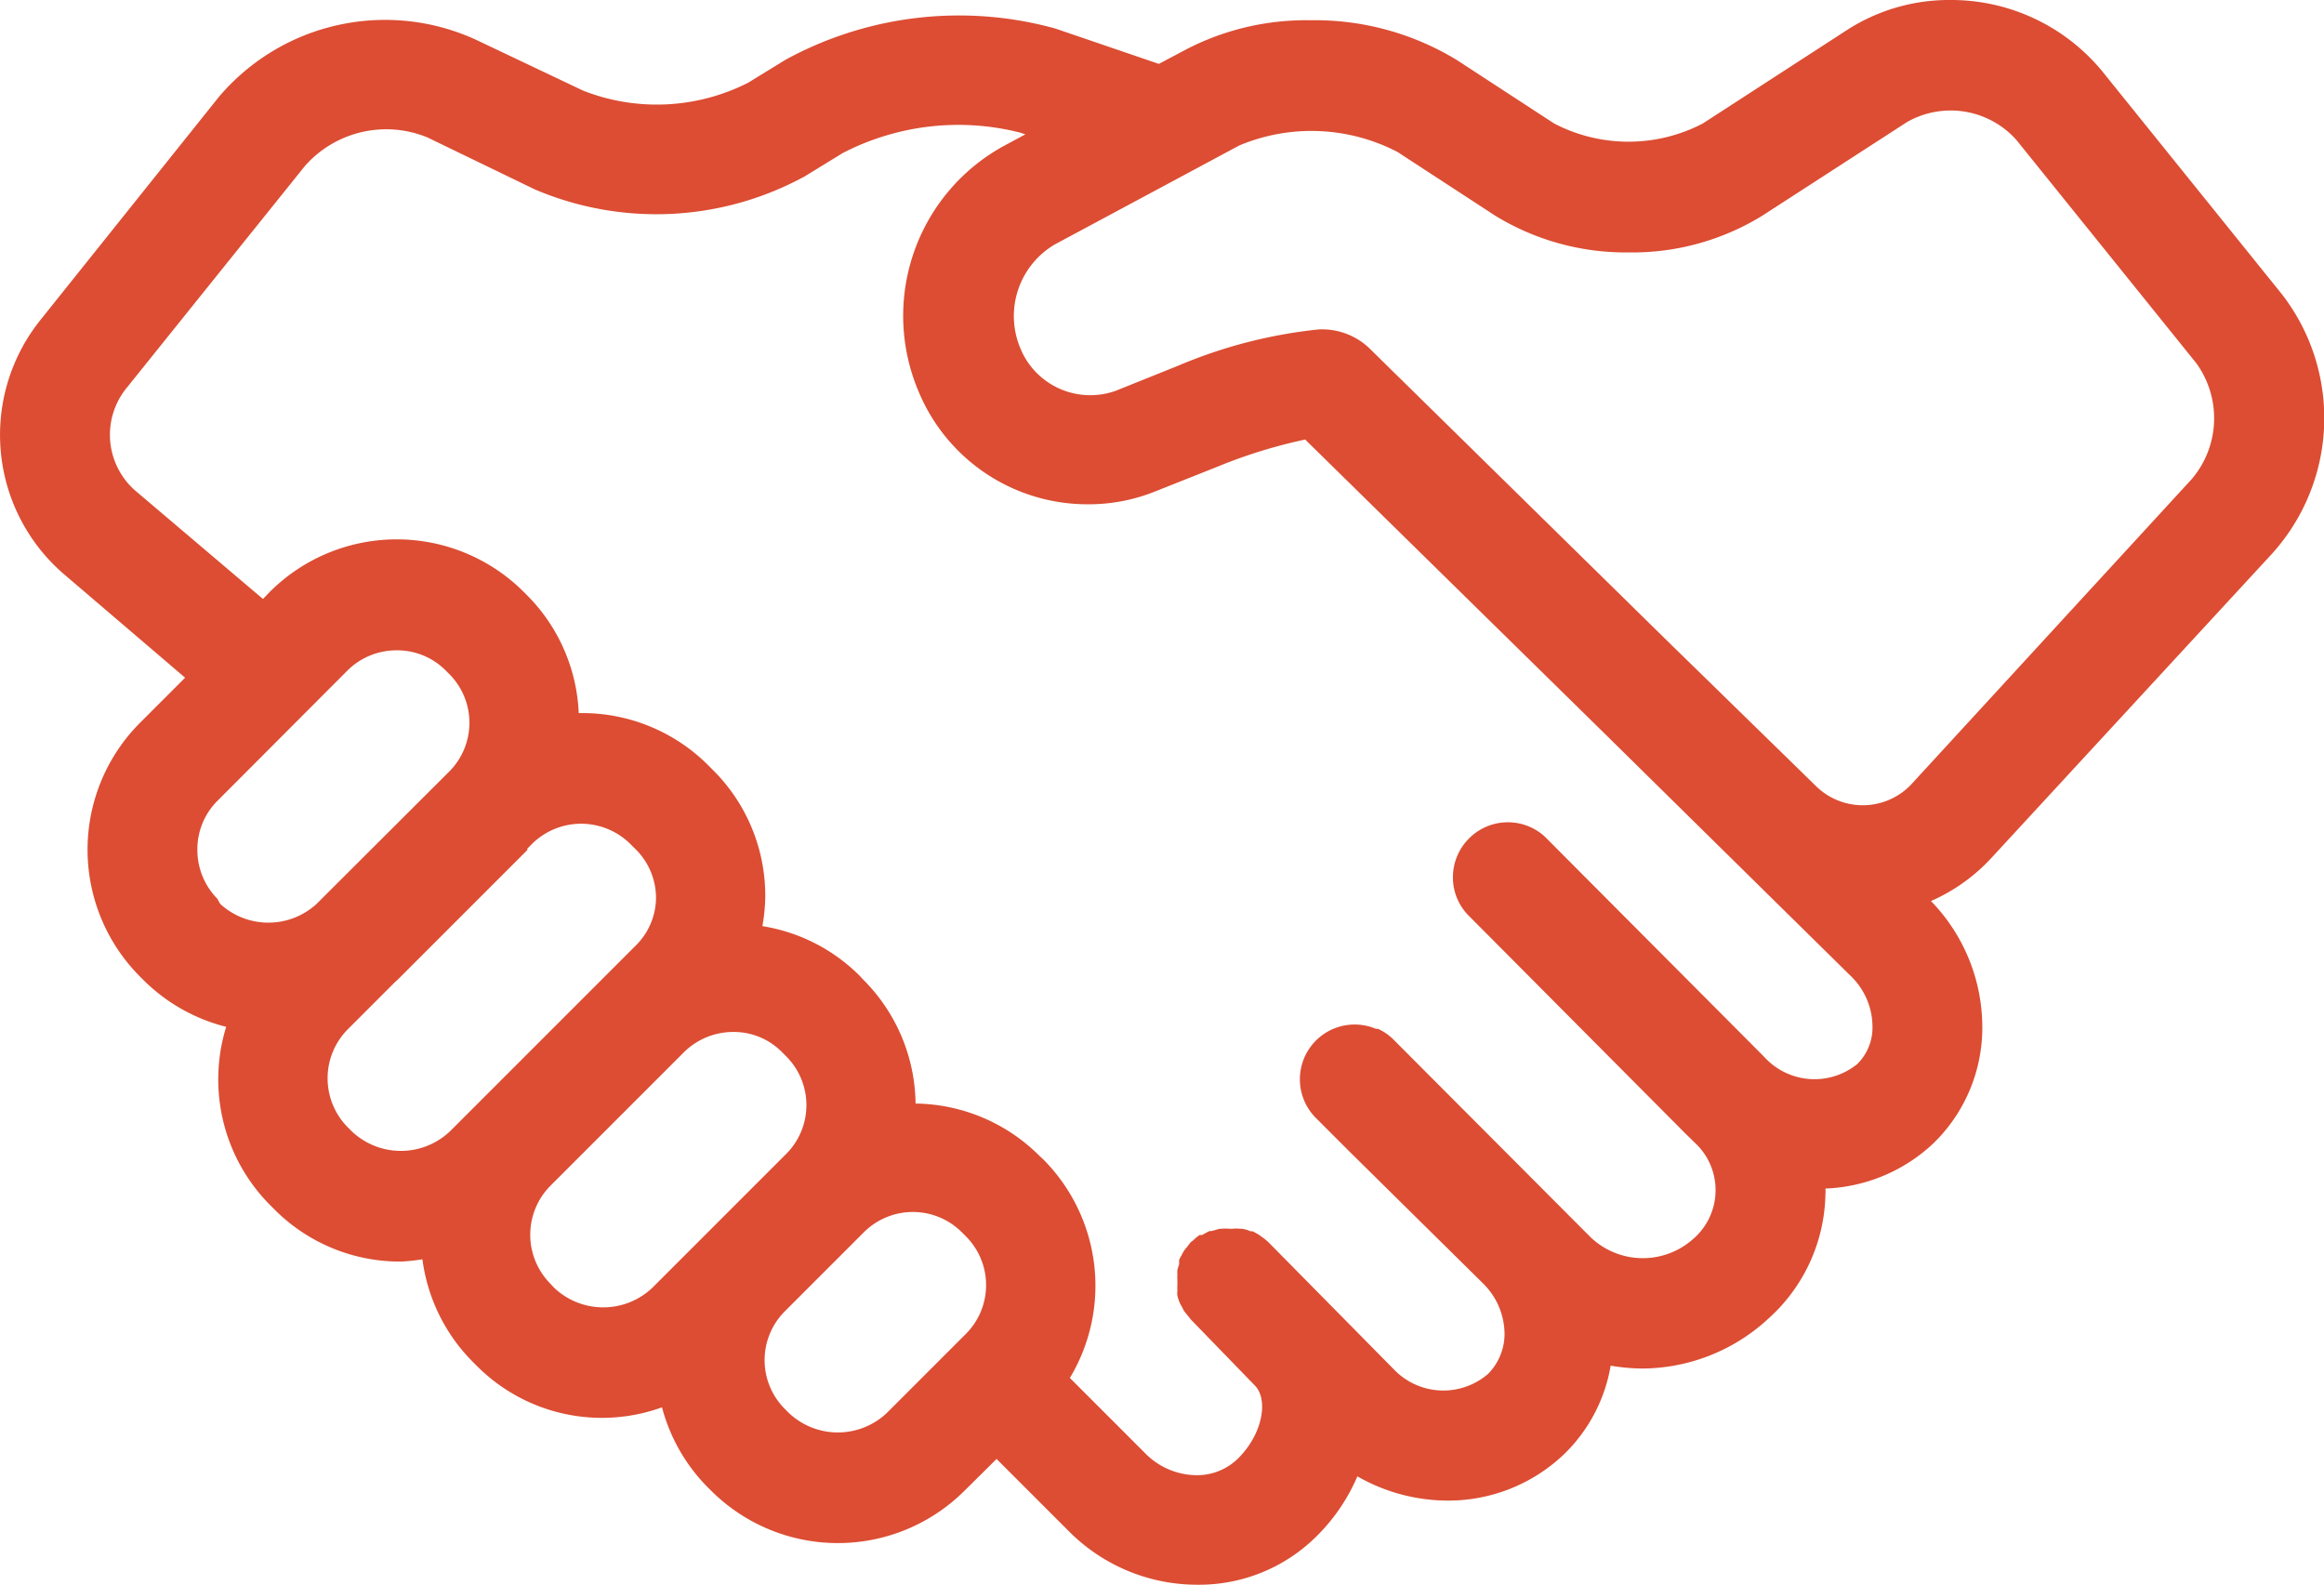
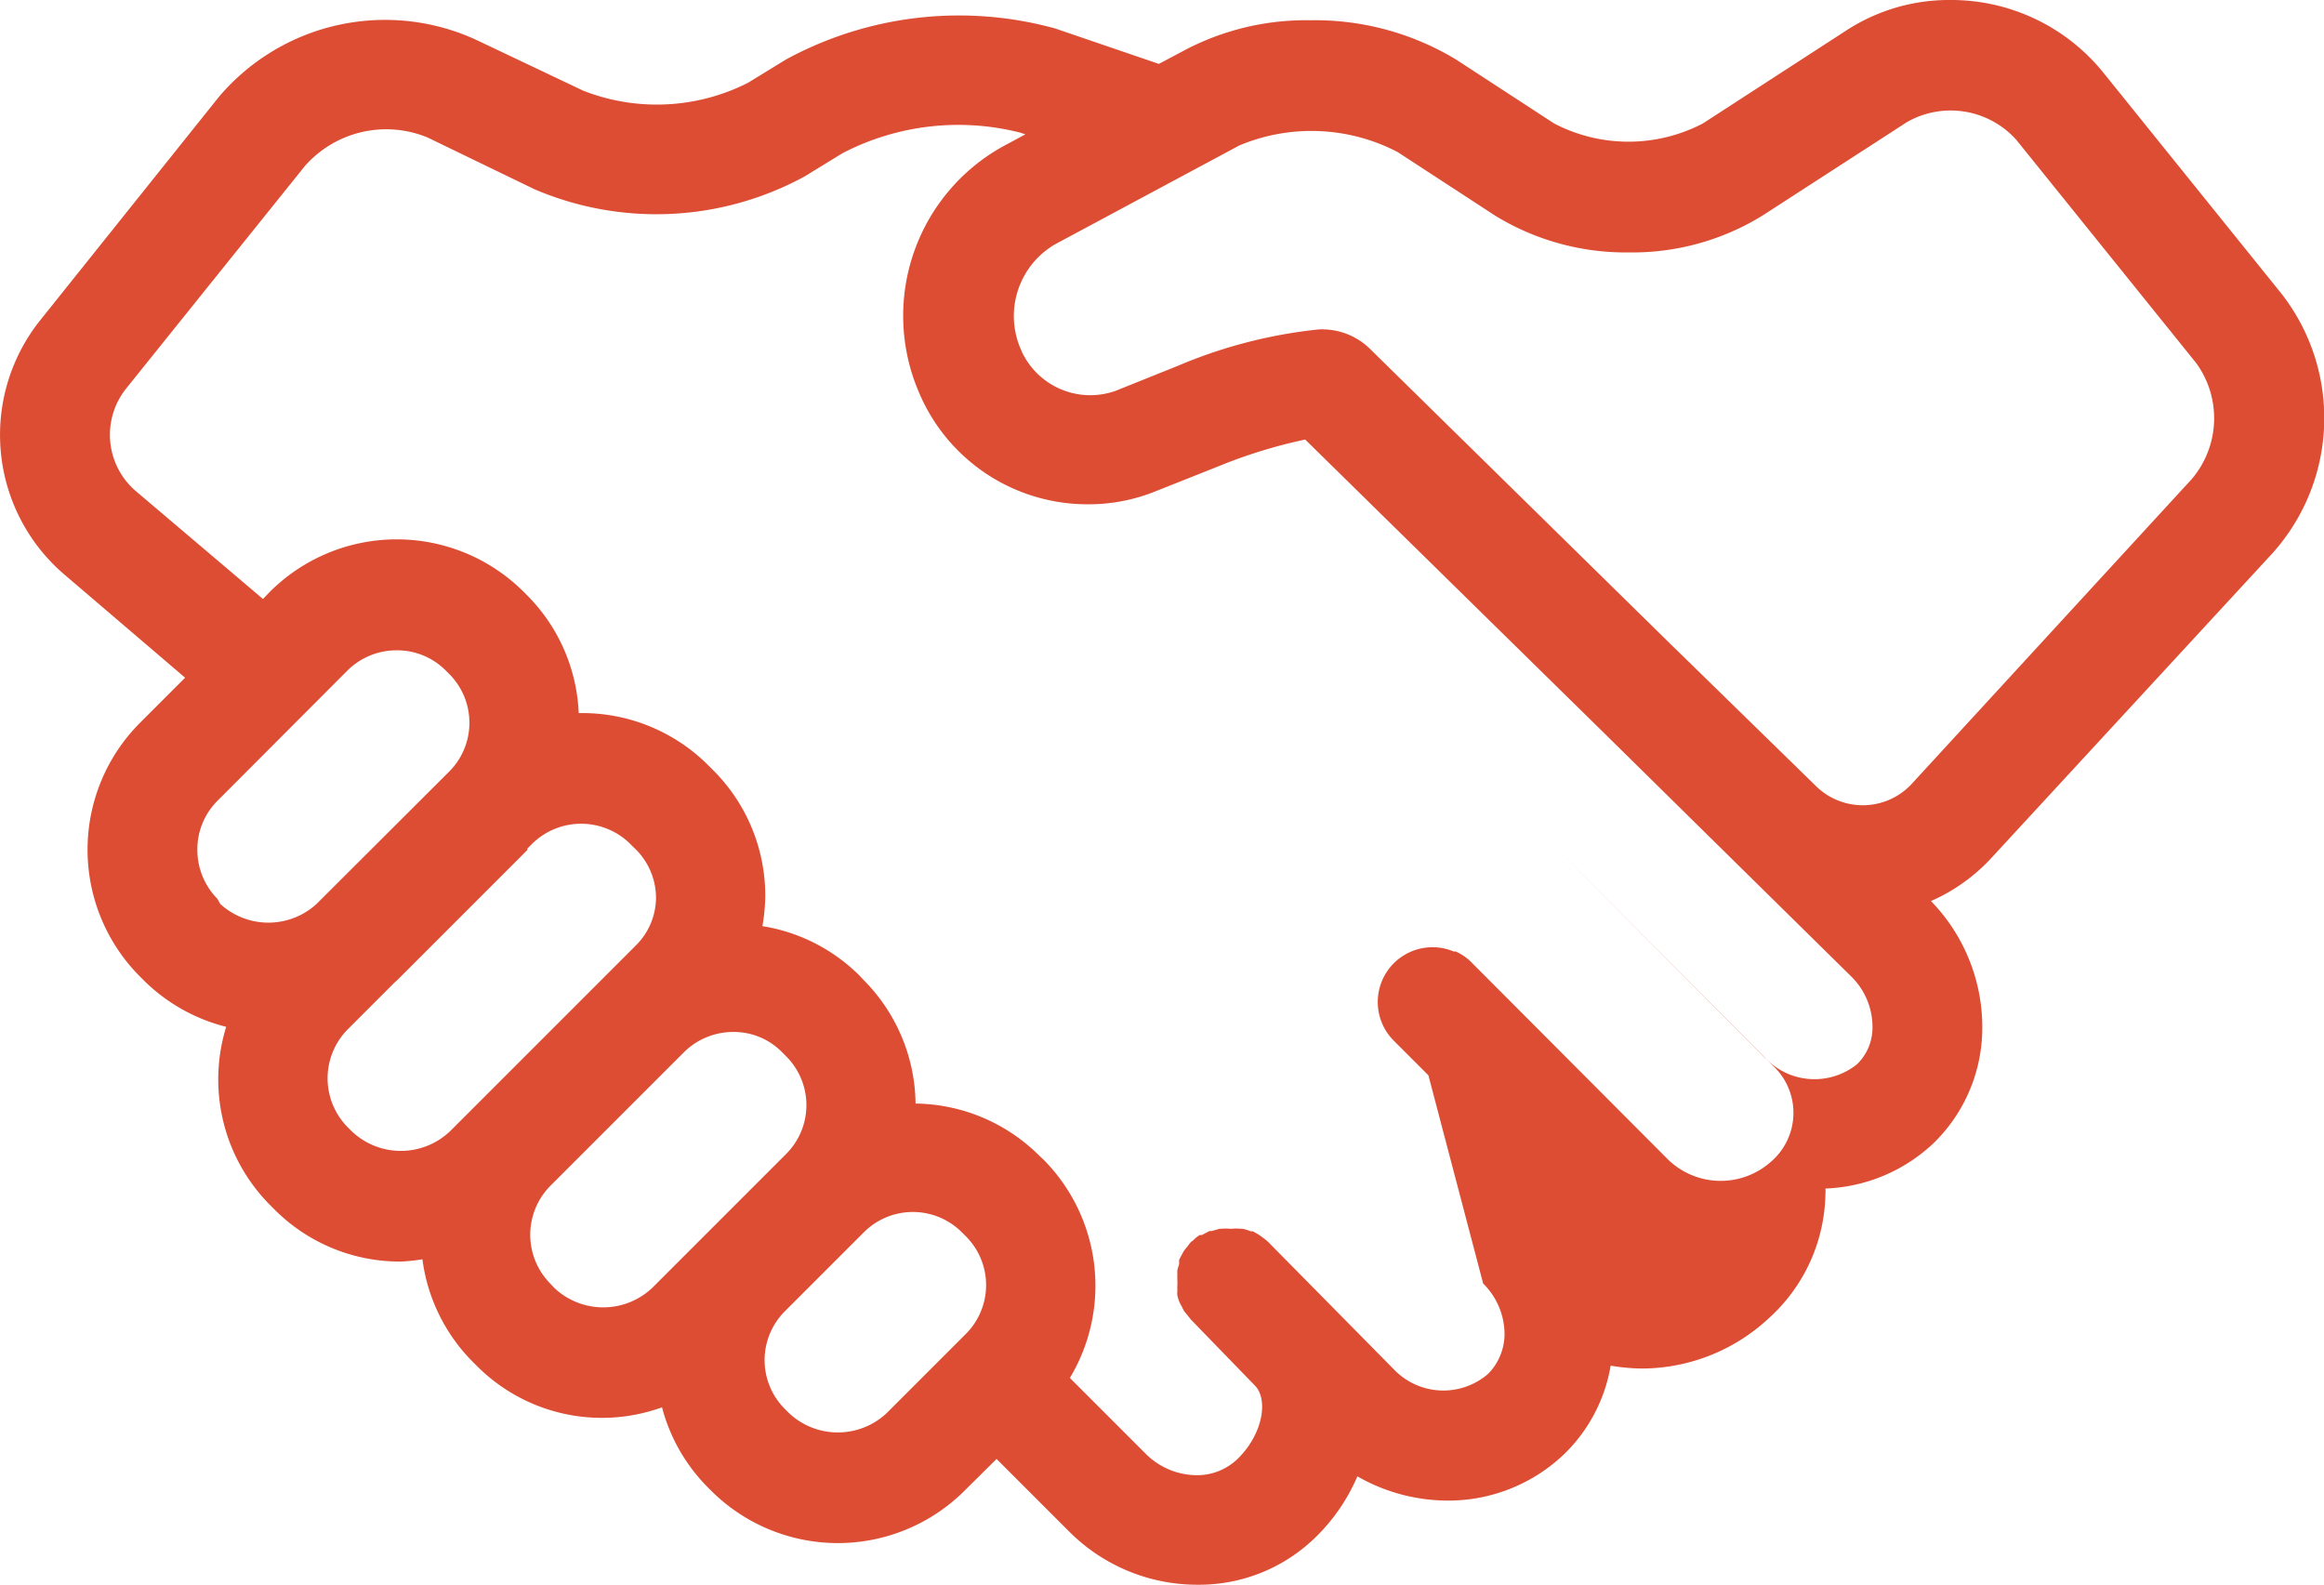
<svg xmlns="http://www.w3.org/2000/svg" viewBox="0 0 81.48 55.57">
  <defs>
    <style>.cls-1{fill:#dc4d33;}</style>
  </defs>
  <g id="Layer_2" data-name="Layer 2">
    <g id="Õ__1" data-name="Õº≤„_1">
-       <path class="cls-1" d="M80,10.31,73.69,2.48A6.86,6.86,0,0,0,68.38,0a6.6,6.6,0,0,0-3.62,1.05L59.7,4.33a5.64,5.64,0,0,1-5.21,0L51.07,2.1A9.56,9.56,0,0,0,45.94.71a9.14,9.14,0,0,0-4.31,1l-1,.53L37,1a12.69,12.69,0,0,0-9.45,1.09l-1.32.81a7.07,7.07,0,0,1-5.78.28L16.68,1.39a7.64,7.64,0,0,0-9,2L1.4,11.24a6.44,6.44,0,0,0,.83,8.88l4.26,3.64L4.9,25.35a6.3,6.3,0,0,0,0,8.88l.14.14A6.27,6.27,0,0,0,7.93,36a6.25,6.25,0,0,0,1.54,6.25l.14.14a6.21,6.21,0,0,0,4.44,1.84,6.31,6.31,0,0,0,.76-.08,6.24,6.24,0,0,0,1.76,3.59l.14.14a6.19,6.19,0,0,0,6.5,1.46,6.23,6.23,0,0,0,1.59,2.79l.14.14a6.29,6.29,0,0,0,8.87,0l1.13-1.12,2.54,2.54A6.34,6.34,0,0,0,42,55.56h0a5.84,5.84,0,0,0,4.18-1.72,6.61,6.61,0,0,0,1.41-2.08,6.4,6.4,0,0,0,3.13.85A5.88,5.88,0,0,0,54.82,51a5.63,5.63,0,0,0,1.65-3.12,6.94,6.94,0,0,0,1.11.1A6.55,6.55,0,0,0,62,46.23a6,6,0,0,0,2-4.36,1.34,1.34,0,0,0,0-.2,5.84,5.84,0,0,0,3.78-1.58A5.65,5.65,0,0,0,69.5,36a6.35,6.35,0,0,0-1.8-4.41,6.33,6.33,0,0,0,2.09-1.48l9.88-10.71A7.09,7.09,0,0,0,80,10.31ZM7.62,31.51a2.44,2.44,0,0,1-.7-1.72,2.4,2.4,0,0,1,.7-1.71l4.57-4.58a2.44,2.44,0,0,1,1.72-.7,2.4,2.4,0,0,1,1.71.7l.15.15a2.42,2.42,0,0,1,0,3.38l-4.67,4.66a2.5,2.5,0,0,1-3.38,0Zm4.71,8.15-.14-.14a2.44,2.44,0,0,1,0-3.43l1.67-1.67.06-.05,4.57-4.57,0-.05.17-.17a2.45,2.45,0,0,1,3.43,0l.14.14A2.41,2.41,0,0,1,23,31.44a2.37,2.37,0,0,1-.71,1.71l-1,1h0l-4.69,4.69,0,0-.79.79A2.5,2.5,0,0,1,12.33,39.66Zm7.1,5.49L19.29,45a2.44,2.44,0,0,1,0-3.42L24,36.87a2.46,2.46,0,0,1,1.71-.69,2.37,2.37,0,0,1,1.71.71l.14.14a2.42,2.42,0,0,1,0,3.43l-4.69,4.69A2.5,2.5,0,0,1,19.43,45.15Zm8.23,4.39-.14-.14a2.42,2.42,0,0,1,0-3.43l2.77-2.77a2.43,2.43,0,0,1,3.43,0l.14.14a2.42,2.42,0,0,1,0,3.43l-2.77,2.77A2.5,2.5,0,0,1,27.66,49.54ZM65.11,37.31a2.38,2.38,0,0,1-3.26-.26L54.23,29.4a1.73,1.73,0,0,0-.3-.25,1.92,1.92,0,0,0-2.42.24,1.92,1.92,0,0,0-.57,1.36,1.89,1.89,0,0,0,.56,1.36l7.61,7.65h0l.38.37a2.26,2.26,0,0,1-.13,3.31,2.65,2.65,0,0,1-3.6-.07l-6.89-6.91a1.82,1.82,0,0,0-.56-.39l-.07,0a1.92,1.92,0,0,0-2.09,3.14l1.2,1.2L52,45a2.51,2.51,0,0,1,.75,1.77,2,2,0,0,1-.58,1.4A2.4,2.4,0,0,1,48.86,48l-4.38-4.44a1.74,1.74,0,0,0-.22-.18s0,0-.08-.06a2.2,2.2,0,0,0-.26-.15l-.07,0a1.4,1.4,0,0,0-.29-.09l-.07,0a1.36,1.36,0,0,0-.29,0h-.08a1.43,1.43,0,0,0-.29,0h-.07l-.28.08-.08,0-.26.14-.08,0a1.24,1.24,0,0,0-.22.18l-.08.06h0c-.06.06-.1.13-.15.19a.87.87,0,0,0-.09.11,1.62,1.62,0,0,0-.1.18.8.8,0,0,0-.08.16l0,.15a1.52,1.52,0,0,0-.06.2.66.66,0,0,0,0,.14,1.81,1.81,0,0,0,0,.23s0,.09,0,.14a2.08,2.08,0,0,0,0,.23.42.42,0,0,0,0,.15,1.17,1.17,0,0,0,.06.2,1,1,0,0,0,.09.18l.08.16.17.21.07.09h0l0,0L44,48.58c.46.47.3,1.66-.59,2.55a2.05,2.05,0,0,1-1.46.59h0A2.55,2.55,0,0,1,40.2,51l-2.69-2.69a6.28,6.28,0,0,0-.93-7.66l-.14-.13a6.25,6.25,0,0,0-4.34-1.83,6.24,6.24,0,0,0-1.83-4.34l-.14-.15a6.21,6.21,0,0,0-3.4-1.73,6.51,6.51,0,0,0,.1-1A6.21,6.21,0,0,0,25,27l-.14-.14A6.24,6.24,0,0,0,20.41,25h-.12a6.22,6.22,0,0,0-1.8-4.12l-.14-.14a6.3,6.3,0,0,0-8.88,0L9.22,21,4.73,17.19a2.6,2.6,0,0,1-.33-3.54l6.29-7.83a3.8,3.8,0,0,1,4.3-1l3.76,1.82a10.86,10.86,0,0,0,9.47-.46l1.32-.81a8.81,8.81,0,0,1,6.23-.72l.18.06-.78.42a6.79,6.79,0,0,0-3,8.51l.08.19a6.41,6.41,0,0,0,5.91,3.85,6.24,6.24,0,0,0,2.34-.45l2.19-.87a17.82,17.82,0,0,1,3.07-.95L56.26,25.72l8.63,8.5A2.48,2.48,0,0,1,65.65,36,1.79,1.79,0,0,1,65.11,37.31ZM76.84,16.8,67,27.51a2.34,2.34,0,0,1-3.3.08L59,23l-.33-.32h0L48,12.2a2.4,2.4,0,0,0-1.77-.65,17.09,17.09,0,0,0-4.92,1.27l-2.19.88a2.65,2.65,0,0,1-3.29-1.36l-.08-.19A2.91,2.91,0,0,1,37,8.56L43.45,5.1A6.54,6.54,0,0,1,49,5.33l3.42,2.23A8.76,8.76,0,0,0,57.1,8.85a8.69,8.69,0,0,0,4.69-1.29l5.07-3.28a3.09,3.09,0,0,1,3.83.62L77,12.73A3.29,3.29,0,0,1,76.84,16.8Z" />
+       <path class="cls-1" d="M80,10.31,73.69,2.48A6.86,6.86,0,0,0,68.38,0a6.6,6.6,0,0,0-3.62,1.05L59.7,4.33a5.64,5.64,0,0,1-5.21,0L51.07,2.1A9.56,9.56,0,0,0,45.94.71a9.14,9.14,0,0,0-4.31,1l-1,.53L37,1a12.69,12.69,0,0,0-9.45,1.09l-1.32.81a7.07,7.07,0,0,1-5.78.28L16.68,1.39a7.64,7.64,0,0,0-9,2L1.4,11.24a6.44,6.44,0,0,0,.83,8.88l4.26,3.64L4.9,25.35a6.3,6.3,0,0,0,0,8.88l.14.14A6.27,6.27,0,0,0,7.93,36a6.25,6.25,0,0,0,1.54,6.25l.14.14a6.21,6.21,0,0,0,4.44,1.84,6.31,6.31,0,0,0,.76-.08,6.24,6.24,0,0,0,1.76,3.59l.14.14a6.19,6.19,0,0,0,6.5,1.46,6.23,6.23,0,0,0,1.59,2.79l.14.14a6.29,6.29,0,0,0,8.87,0l1.13-1.12,2.54,2.54A6.34,6.34,0,0,0,42,55.56h0a5.84,5.84,0,0,0,4.18-1.72,6.61,6.61,0,0,0,1.41-2.08,6.4,6.4,0,0,0,3.13.85A5.88,5.88,0,0,0,54.82,51a5.63,5.63,0,0,0,1.65-3.12,6.94,6.94,0,0,0,1.11.1A6.55,6.55,0,0,0,62,46.23a6,6,0,0,0,2-4.36,1.34,1.34,0,0,0,0-.2,5.84,5.84,0,0,0,3.78-1.58A5.65,5.65,0,0,0,69.5,36a6.35,6.35,0,0,0-1.8-4.41,6.33,6.33,0,0,0,2.09-1.48l9.88-10.71A7.09,7.09,0,0,0,80,10.31ZM7.62,31.51a2.44,2.44,0,0,1-.7-1.72,2.4,2.4,0,0,1,.7-1.71l4.57-4.58a2.44,2.44,0,0,1,1.72-.7,2.4,2.4,0,0,1,1.71.7l.15.15a2.42,2.42,0,0,1,0,3.38l-4.67,4.66a2.5,2.5,0,0,1-3.38,0Zm4.71,8.15-.14-.14a2.44,2.44,0,0,1,0-3.43l1.67-1.67.06-.05,4.57-4.57,0-.05.17-.17a2.45,2.45,0,0,1,3.43,0l.14.14A2.41,2.41,0,0,1,23,31.44a2.37,2.37,0,0,1-.71,1.71l-1,1h0l-4.69,4.69,0,0-.79.79A2.5,2.5,0,0,1,12.33,39.66Zm7.1,5.49L19.29,45a2.44,2.44,0,0,1,0-3.42L24,36.87a2.46,2.46,0,0,1,1.71-.69,2.37,2.37,0,0,1,1.71.71l.14.14a2.42,2.42,0,0,1,0,3.43l-4.69,4.69A2.5,2.5,0,0,1,19.43,45.15Zm8.23,4.39-.14-.14a2.42,2.42,0,0,1,0-3.43l2.77-2.77a2.43,2.43,0,0,1,3.43,0l.14.14a2.42,2.42,0,0,1,0,3.43l-2.77,2.77A2.5,2.5,0,0,1,27.66,49.54ZM65.11,37.31a2.38,2.38,0,0,1-3.26-.26L54.23,29.4l7.61,7.65h0l.38.37a2.26,2.26,0,0,1-.13,3.31,2.65,2.65,0,0,1-3.6-.07l-6.89-6.91a1.82,1.82,0,0,0-.56-.39l-.07,0a1.92,1.92,0,0,0-2.09,3.14l1.2,1.2L52,45a2.51,2.51,0,0,1,.75,1.77,2,2,0,0,1-.58,1.4A2.4,2.4,0,0,1,48.86,48l-4.38-4.44a1.74,1.74,0,0,0-.22-.18s0,0-.08-.06a2.2,2.2,0,0,0-.26-.15l-.07,0a1.4,1.4,0,0,0-.29-.09l-.07,0a1.36,1.36,0,0,0-.29,0h-.08a1.43,1.43,0,0,0-.29,0h-.07l-.28.08-.08,0-.26.14-.08,0a1.24,1.24,0,0,0-.22.18l-.08.06h0c-.06.06-.1.13-.15.19a.87.87,0,0,0-.09.11,1.62,1.62,0,0,0-.1.18.8.8,0,0,0-.08.16l0,.15a1.52,1.52,0,0,0-.06.2.66.66,0,0,0,0,.14,1.81,1.81,0,0,0,0,.23s0,.09,0,.14a2.08,2.08,0,0,0,0,.23.42.42,0,0,0,0,.15,1.17,1.17,0,0,0,.06.2,1,1,0,0,0,.09.18l.08.16.17.21.07.09h0l0,0L44,48.58c.46.47.3,1.66-.59,2.55a2.05,2.05,0,0,1-1.46.59h0A2.55,2.55,0,0,1,40.2,51l-2.69-2.69a6.28,6.28,0,0,0-.93-7.66l-.14-.13a6.25,6.25,0,0,0-4.34-1.83,6.24,6.24,0,0,0-1.83-4.34l-.14-.15a6.21,6.21,0,0,0-3.4-1.73,6.51,6.51,0,0,0,.1-1A6.21,6.21,0,0,0,25,27l-.14-.14A6.24,6.24,0,0,0,20.41,25h-.12a6.22,6.22,0,0,0-1.8-4.12l-.14-.14a6.3,6.3,0,0,0-8.88,0L9.22,21,4.73,17.19a2.6,2.6,0,0,1-.33-3.54l6.29-7.83a3.8,3.8,0,0,1,4.3-1l3.76,1.82a10.86,10.86,0,0,0,9.47-.46l1.32-.81a8.81,8.81,0,0,1,6.23-.72l.18.06-.78.42a6.79,6.79,0,0,0-3,8.51l.08.19a6.41,6.41,0,0,0,5.91,3.85,6.24,6.24,0,0,0,2.34-.45l2.19-.87a17.82,17.82,0,0,1,3.07-.95L56.26,25.72l8.63,8.5A2.48,2.48,0,0,1,65.65,36,1.79,1.79,0,0,1,65.11,37.31ZM76.84,16.8,67,27.51a2.34,2.34,0,0,1-3.3.08L59,23l-.33-.32h0L48,12.2a2.4,2.4,0,0,0-1.77-.65,17.09,17.09,0,0,0-4.92,1.27l-2.19.88a2.65,2.65,0,0,1-3.29-1.36l-.08-.19A2.91,2.91,0,0,1,37,8.56L43.45,5.1A6.54,6.54,0,0,1,49,5.33l3.42,2.23A8.76,8.76,0,0,0,57.1,8.85a8.69,8.69,0,0,0,4.69-1.29l5.07-3.28a3.09,3.09,0,0,1,3.83.62L77,12.73A3.29,3.29,0,0,1,76.84,16.8Z" />
    </g>
  </g>
</svg>